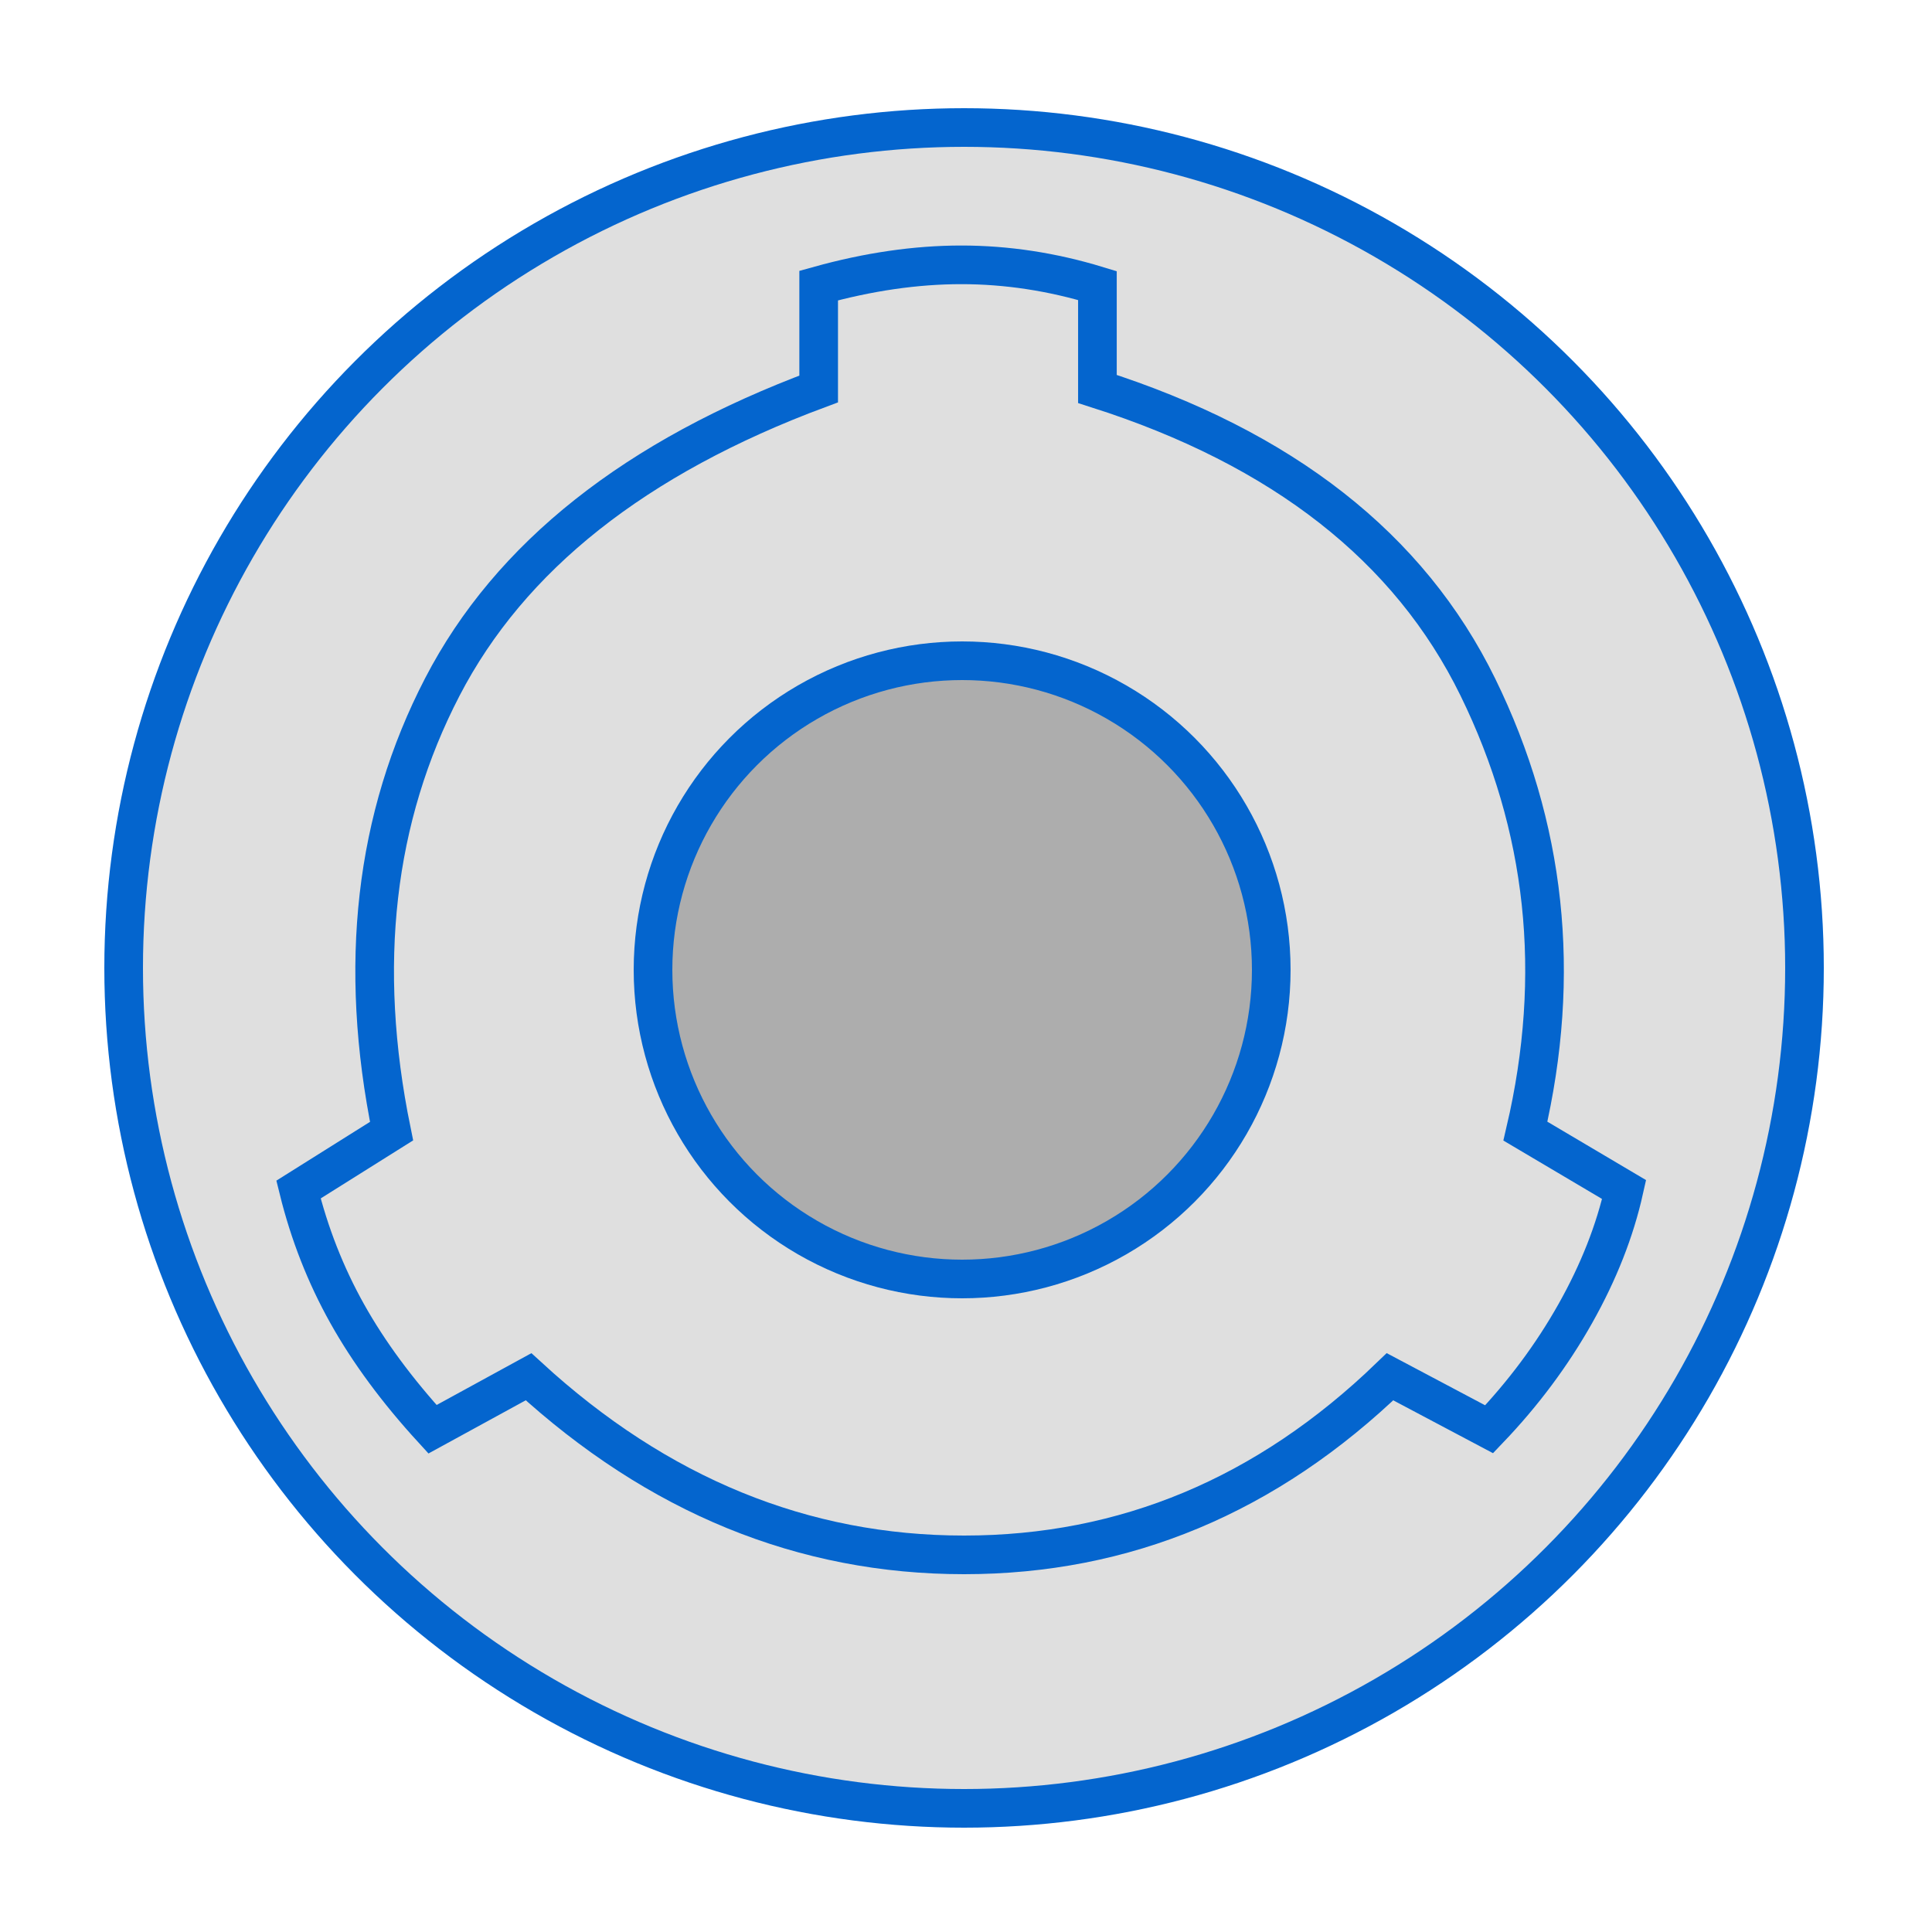
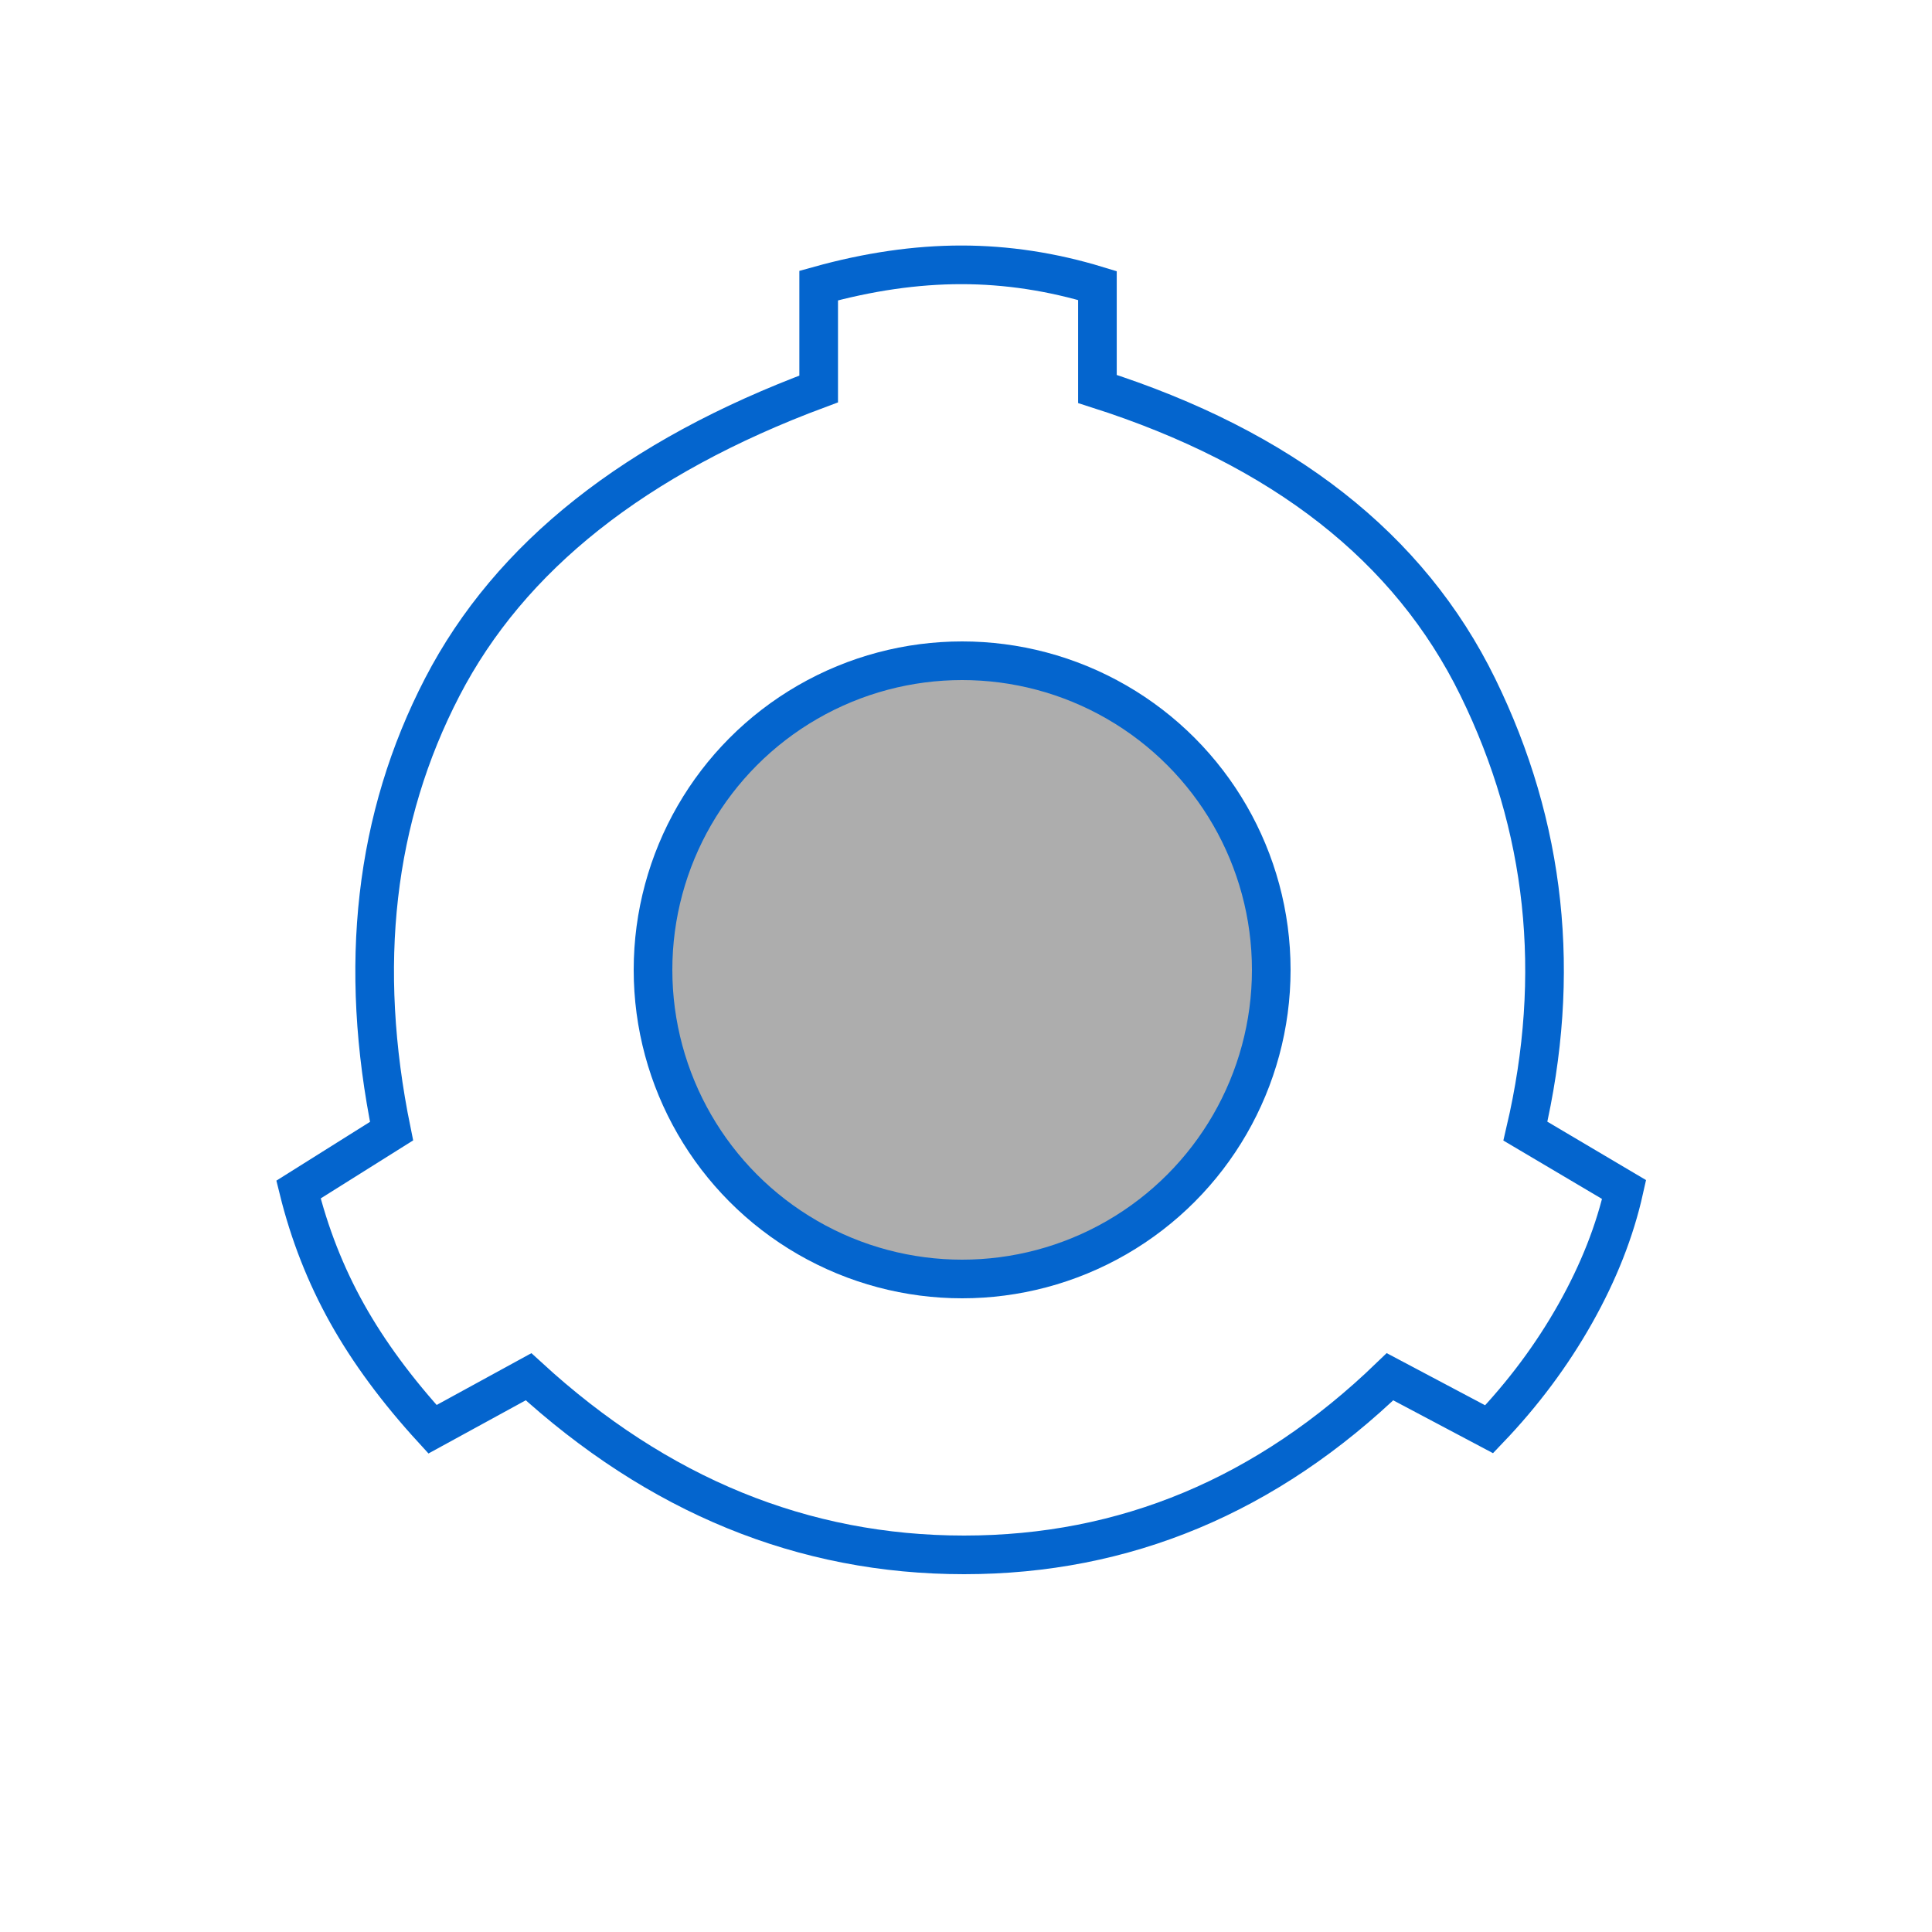
<svg xmlns="http://www.w3.org/2000/svg" width="500px" height="500px" viewBox="0 0 500 500" version="1.1">
  <title>conelog</title>
  <desc>Created with Sketch.</desc>
  <g id="conelog" stroke="none" stroke-width="1" fill="none" fill-rule="evenodd">
-     <circle id="Oval" stroke="#0465CE" stroke-width="10" fill-opacity="0.6" fill="#CACACA" cx="249.5" cy="250.5" r="217.5" />
    <circle id="Oval" stroke="#0465CE" stroke-width="10" fill="#ADADAD" cx="249" cy="251" r="80" />
    <path d="M284.011,73.905 L284.011,100.664 C331.956,115.977 364.771,141.689 382.455,177.799 C400.139,213.91 404.244,252.221 394.77,292.735 L420.321,307.858 C417.942,318.525 413.733,329.22 407.694,339.943 C401.654,350.666 394.218,360.649 385.385,369.892 L359.731,356.3 C327.883,387.033 291.139,402.4 249.5,402.4 C207.861,402.4 170.291,387.033 136.79,356.3 L111.933,369.892 C102.774,359.891 95.408,349.909 89.837,339.943 C84.265,329.978 80.069,319.283 77.248,307.858 L101.335,292.735 C92.582,249.894 96.96,211.583 114.47,177.799 C131.979,144.016 164.447,118.304 211.873,100.664 L211.873,73.905 C224.732,70.329 237.036,68.54 248.784,68.54 C260.533,68.54 272.275,70.329 284.011,73.905 Z" id="Path" stroke="#0465CE" stroke-width="10" />
  </g>
</svg>